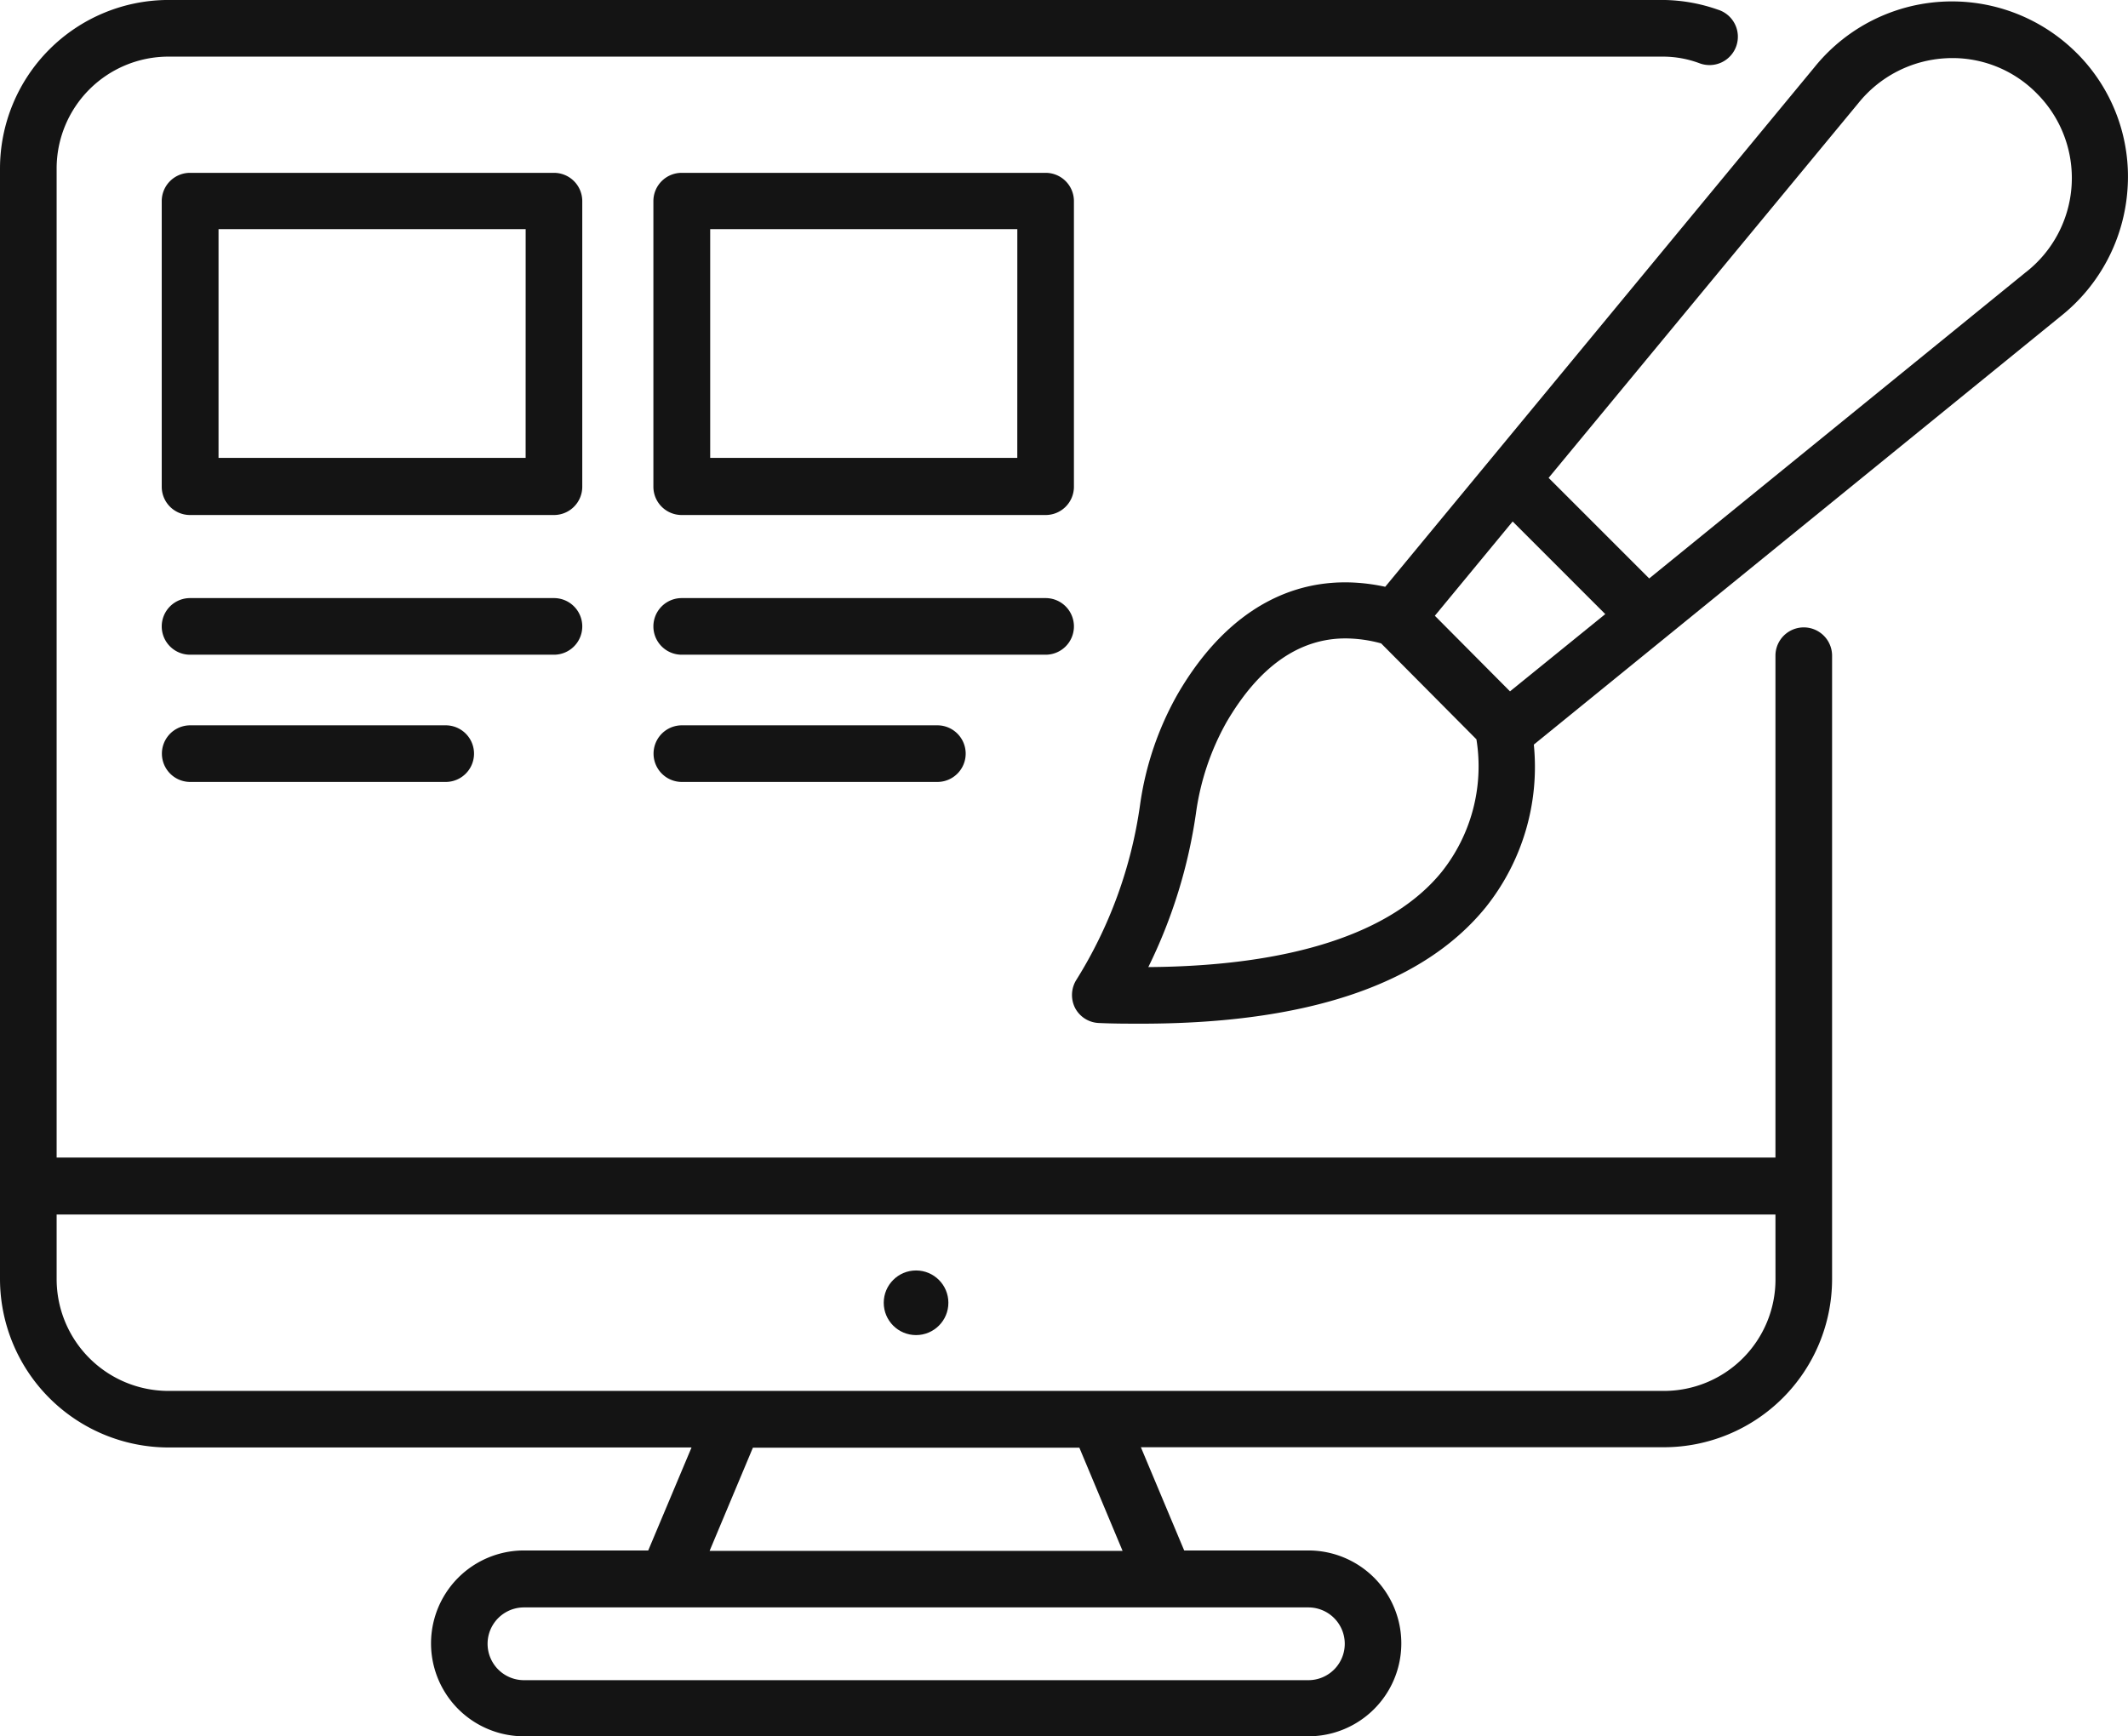
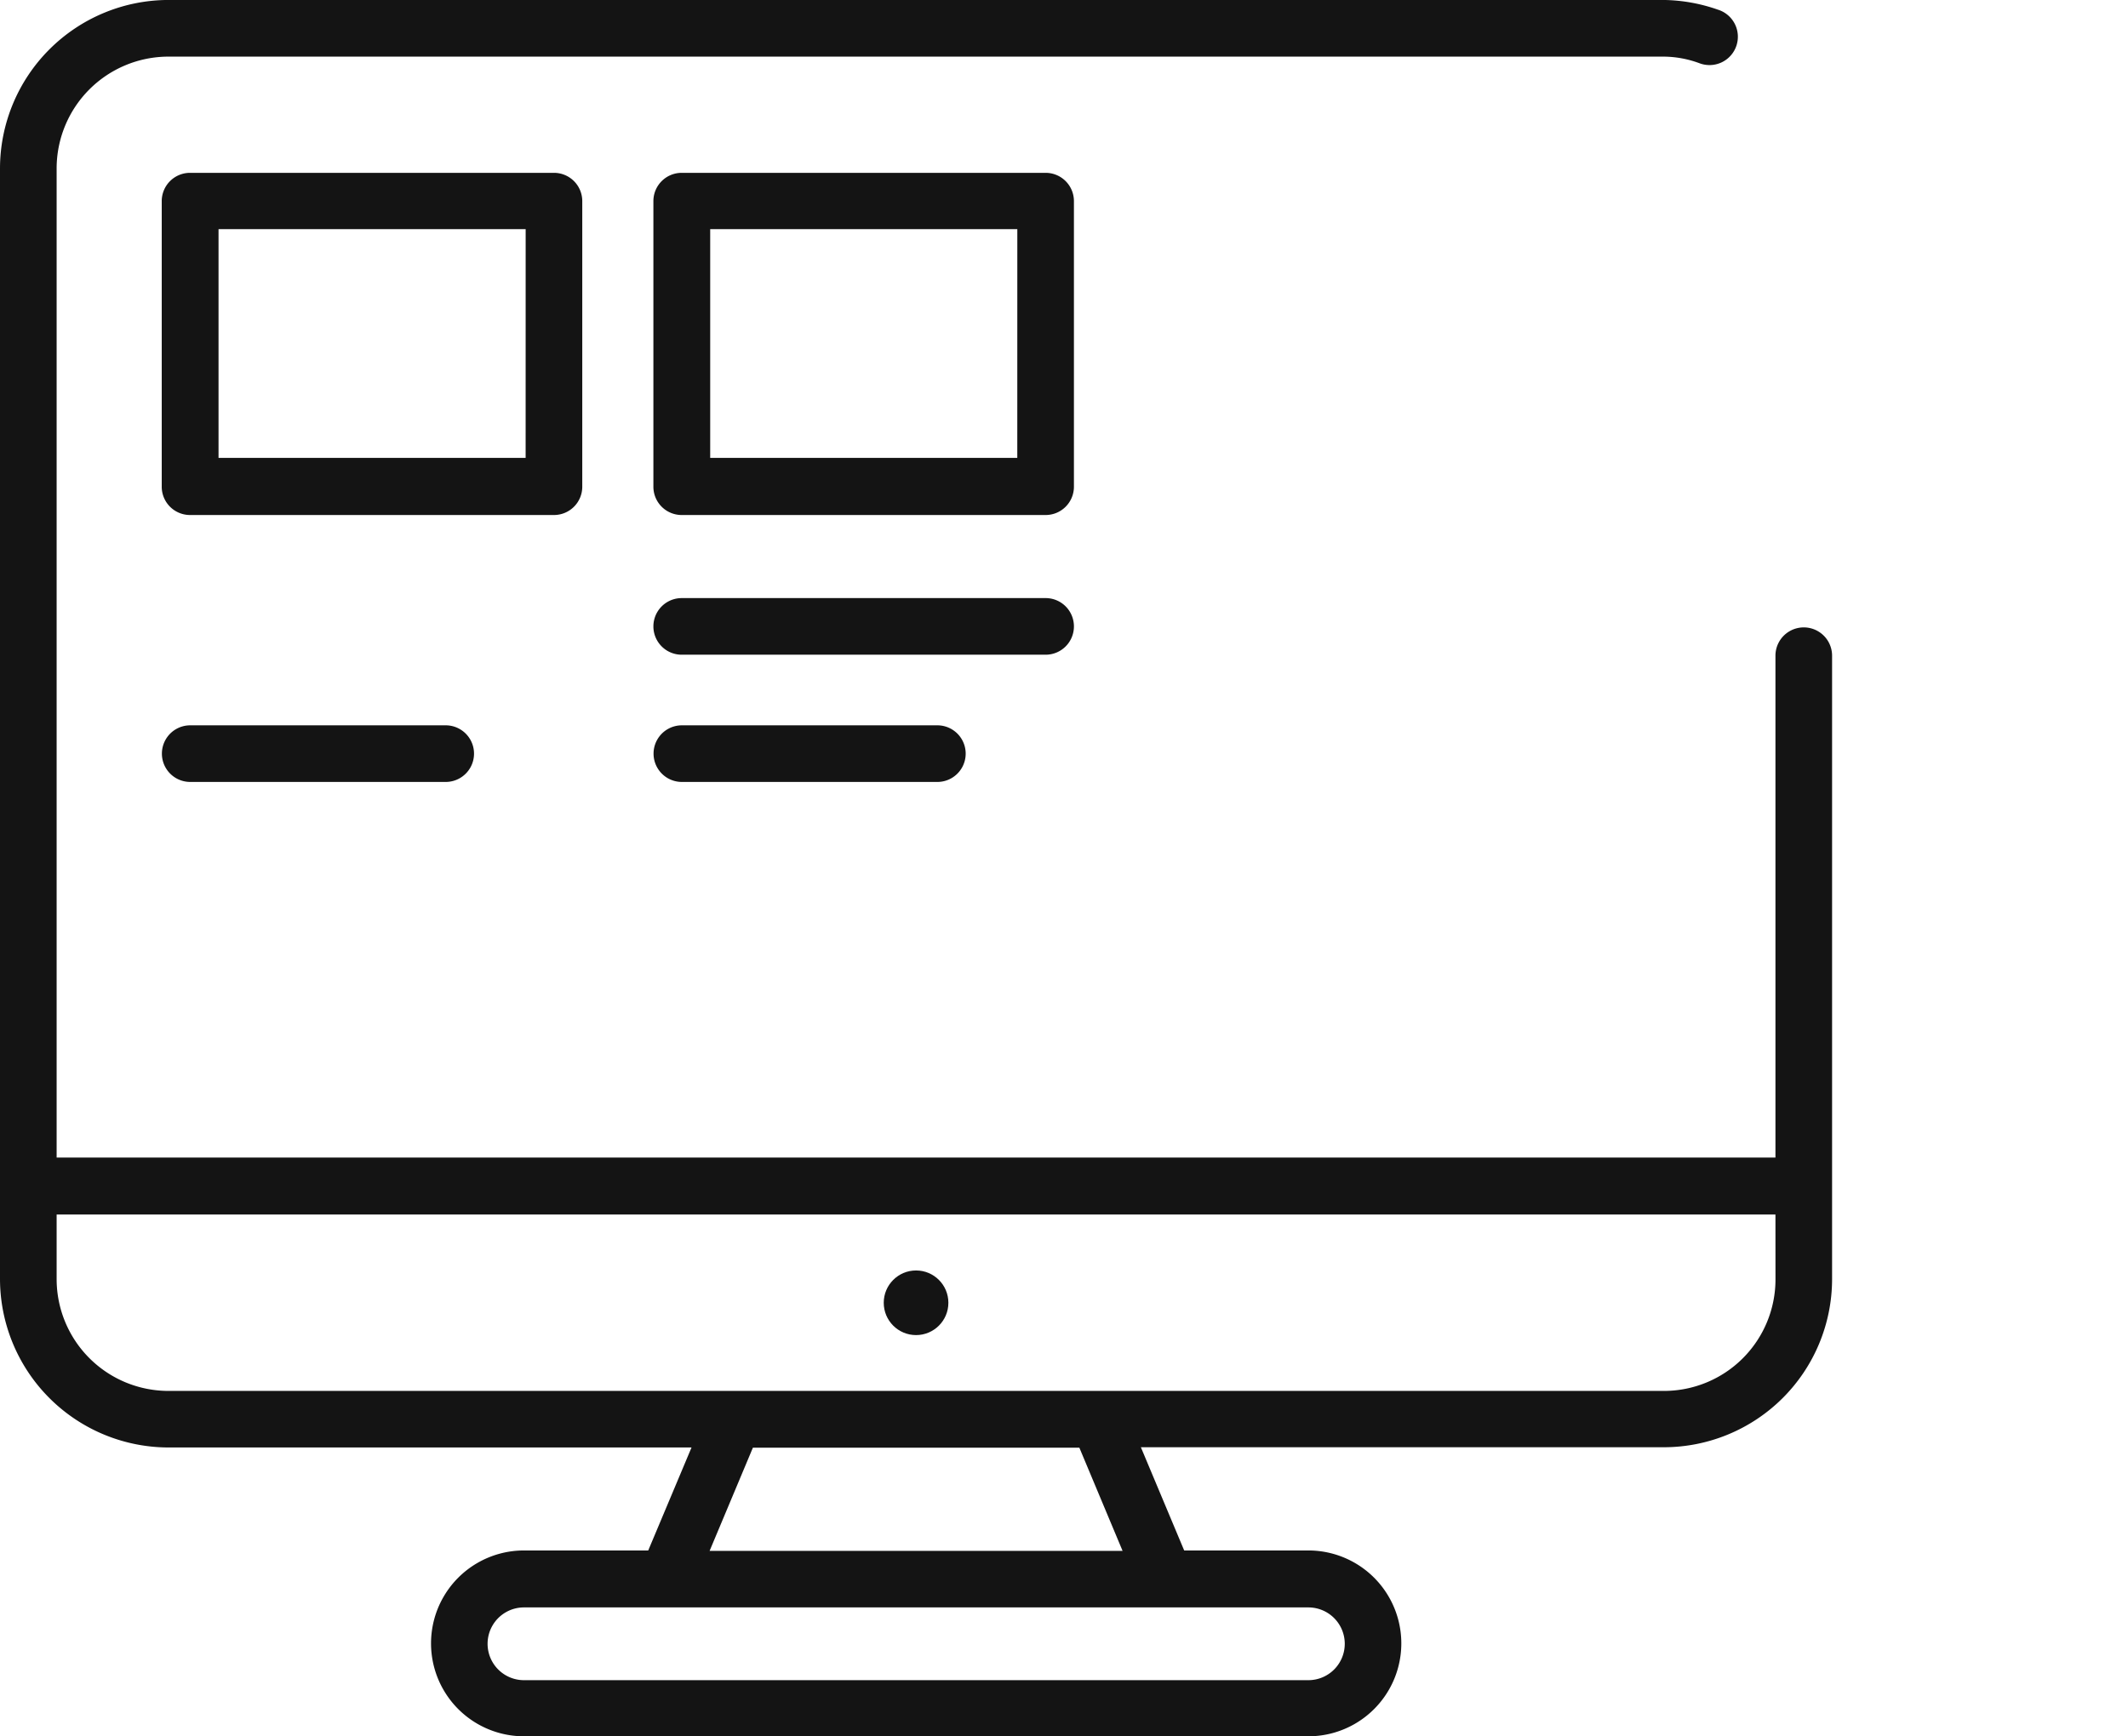
<svg xmlns="http://www.w3.org/2000/svg" width="64.326" height="52.501" viewBox="0 0 64.326 52.501">
  <g id="Group_1205205" data-name="Group 1205205" transform="translate(-542 -1012.999)">
    <g id="Group_1204091" data-name="Group 1204091" transform="translate(540.95 1006.079)">
-       <path id="Path_1803809" data-name="Path 1803809" d="M63.619,8.541a5.335,5.335,0,0,0-7.945.413L42.7,24.662c-2.507-.544-4.722.574-6.273,3.242a9.431,9.431,0,0,0-1.138,3.353,13.51,13.51,0,0,1-1.923,5.286.866.866,0,0,0-.04.856.85.85,0,0,0,.725.453c.433.02.866.02,1.279.02,5.014,0,8.519-1.188,10.412-3.524a6.8,6.8,0,0,0,1.45-4.914L63.115,16.485a5.373,5.373,0,0,0,2.024-3.857,5.274,5.274,0,0,0-1.52-4.088ZM46.552,22.688l2.8,2.8-2.88,2.336L44.2,25.538ZM44.4,33.291c-1.51,1.853-4.561,2.84-8.861,2.87a15.509,15.509,0,0,0,1.44-4.652A7.77,7.77,0,0,1,37.9,28.76c.987-1.692,2.2-2.537,3.6-2.537a4.144,4.144,0,0,1,1.077.151l2.88,2.9A5.126,5.126,0,0,1,44.4,33.291ZM62.068,15.146l-.01.01L50.68,24.41l-3.041-3.041L57,10.041a3.644,3.644,0,0,1,2.638-1.359A3.574,3.574,0,0,1,62.4,9.749a3.615,3.615,0,0,1-.332,5.4Z" transform="translate(0.223 0)" fill="#141414" />
      <circle id="Ellipse_55714" data-name="Ellipse 55714" cx="0.977" cy="0.977" r="0.977" transform="translate(27.764 45.334)" fill="#141414" />
      <path id="Path_1803810" data-name="Path 1803810" d="M18.617,12.966a.855.855,0,0,0-.856-.856h-11a.855.855,0,0,0-.856.856V21.6a.855.855,0,0,0,.856.856h11a.855.855,0,0,0,.856-.856Zm-1.712,7.763H7.622V13.812h9.284Z" transform="translate(0.034 0.036)" fill="#141414" />
-       <path id="Path_1803811" data-name="Path 1803811" d="M18.617,25.736a.855.855,0,0,0-.856-.856h-11a.856.856,0,0,0,0,1.712h11A.855.855,0,0,0,18.617,25.736Z" transform="translate(0.034 0.124)" fill="#141414" />
      <path id="Path_1803812" data-name="Path 1803812" d="M6.766,28.7a.856.856,0,0,0,0,1.712h7.723a.856.856,0,1,0,0-1.712Z" transform="translate(0.034 0.151)" fill="#141414" />
      <path id="Path_1803813" data-name="Path 1803813" d="M33.377,25.736a.855.855,0,0,0-.856-.856h-11a.856.856,0,0,0,0,1.712h11A.855.855,0,0,0,33.377,25.736Z" transform="translate(0.136 0.124)" fill="#141414" />
      <path id="Path_1803814" data-name="Path 1803814" d="M21.526,28.7a.856.856,0,0,0,0,1.712h7.723a.856.856,0,0,0,0-1.712Z" transform="translate(0.136 0.151)" fill="#141414" />
      <path id="Path_1803815" data-name="Path 1803815" d="M33.377,12.966a.855.855,0,0,0-.856-.856h-11a.855.855,0,0,0-.856.856V21.6a.855.855,0,0,0,.856.856h11a.855.855,0,0,0,.856-.856Zm-1.712,7.763H22.382V13.812h9.284Z" transform="translate(0.136 0.036)" fill="#141414" />
      <path id="Path_1803816" data-name="Path 1803816" d="M56.431,26.746a.856.856,0,1,0-1.712,0V41.921H2.762V12.015A3.382,3.382,0,0,1,6.135,8.632h45.2a3.166,3.166,0,0,1,1.087.2.857.857,0,1,0,.554-1.621,5.138,5.138,0,0,0-1.641-.292H6.135a5.1,5.1,0,0,0-5.085,5.1V45.586a5.1,5.1,0,0,0,5.085,5.1H21.954L20.645,53.8H16.889a2.809,2.809,0,0,0,0,5.619H40.6a2.809,2.809,0,0,0,0-5.619H36.846l-1.309-3.121H51.346a5.088,5.088,0,0,0,5.085-5.075V26.746ZM41.7,56.622a1.1,1.1,0,0,1-1.1,1.1H16.889a1.1,1.1,0,0,1,0-2.2H40.6A1.1,1.1,0,0,1,41.7,56.622Zm-6.716-2.809H22.5l1.309-3.121h9.868Zm19.736-8.2a3.371,3.371,0,0,1-3.373,3.363H6.135A3.382,3.382,0,0,1,2.762,45.6V43.642H54.719Z" transform="translate(0 0)" fill="#141414" />
    </g>
  </g>
</svg>